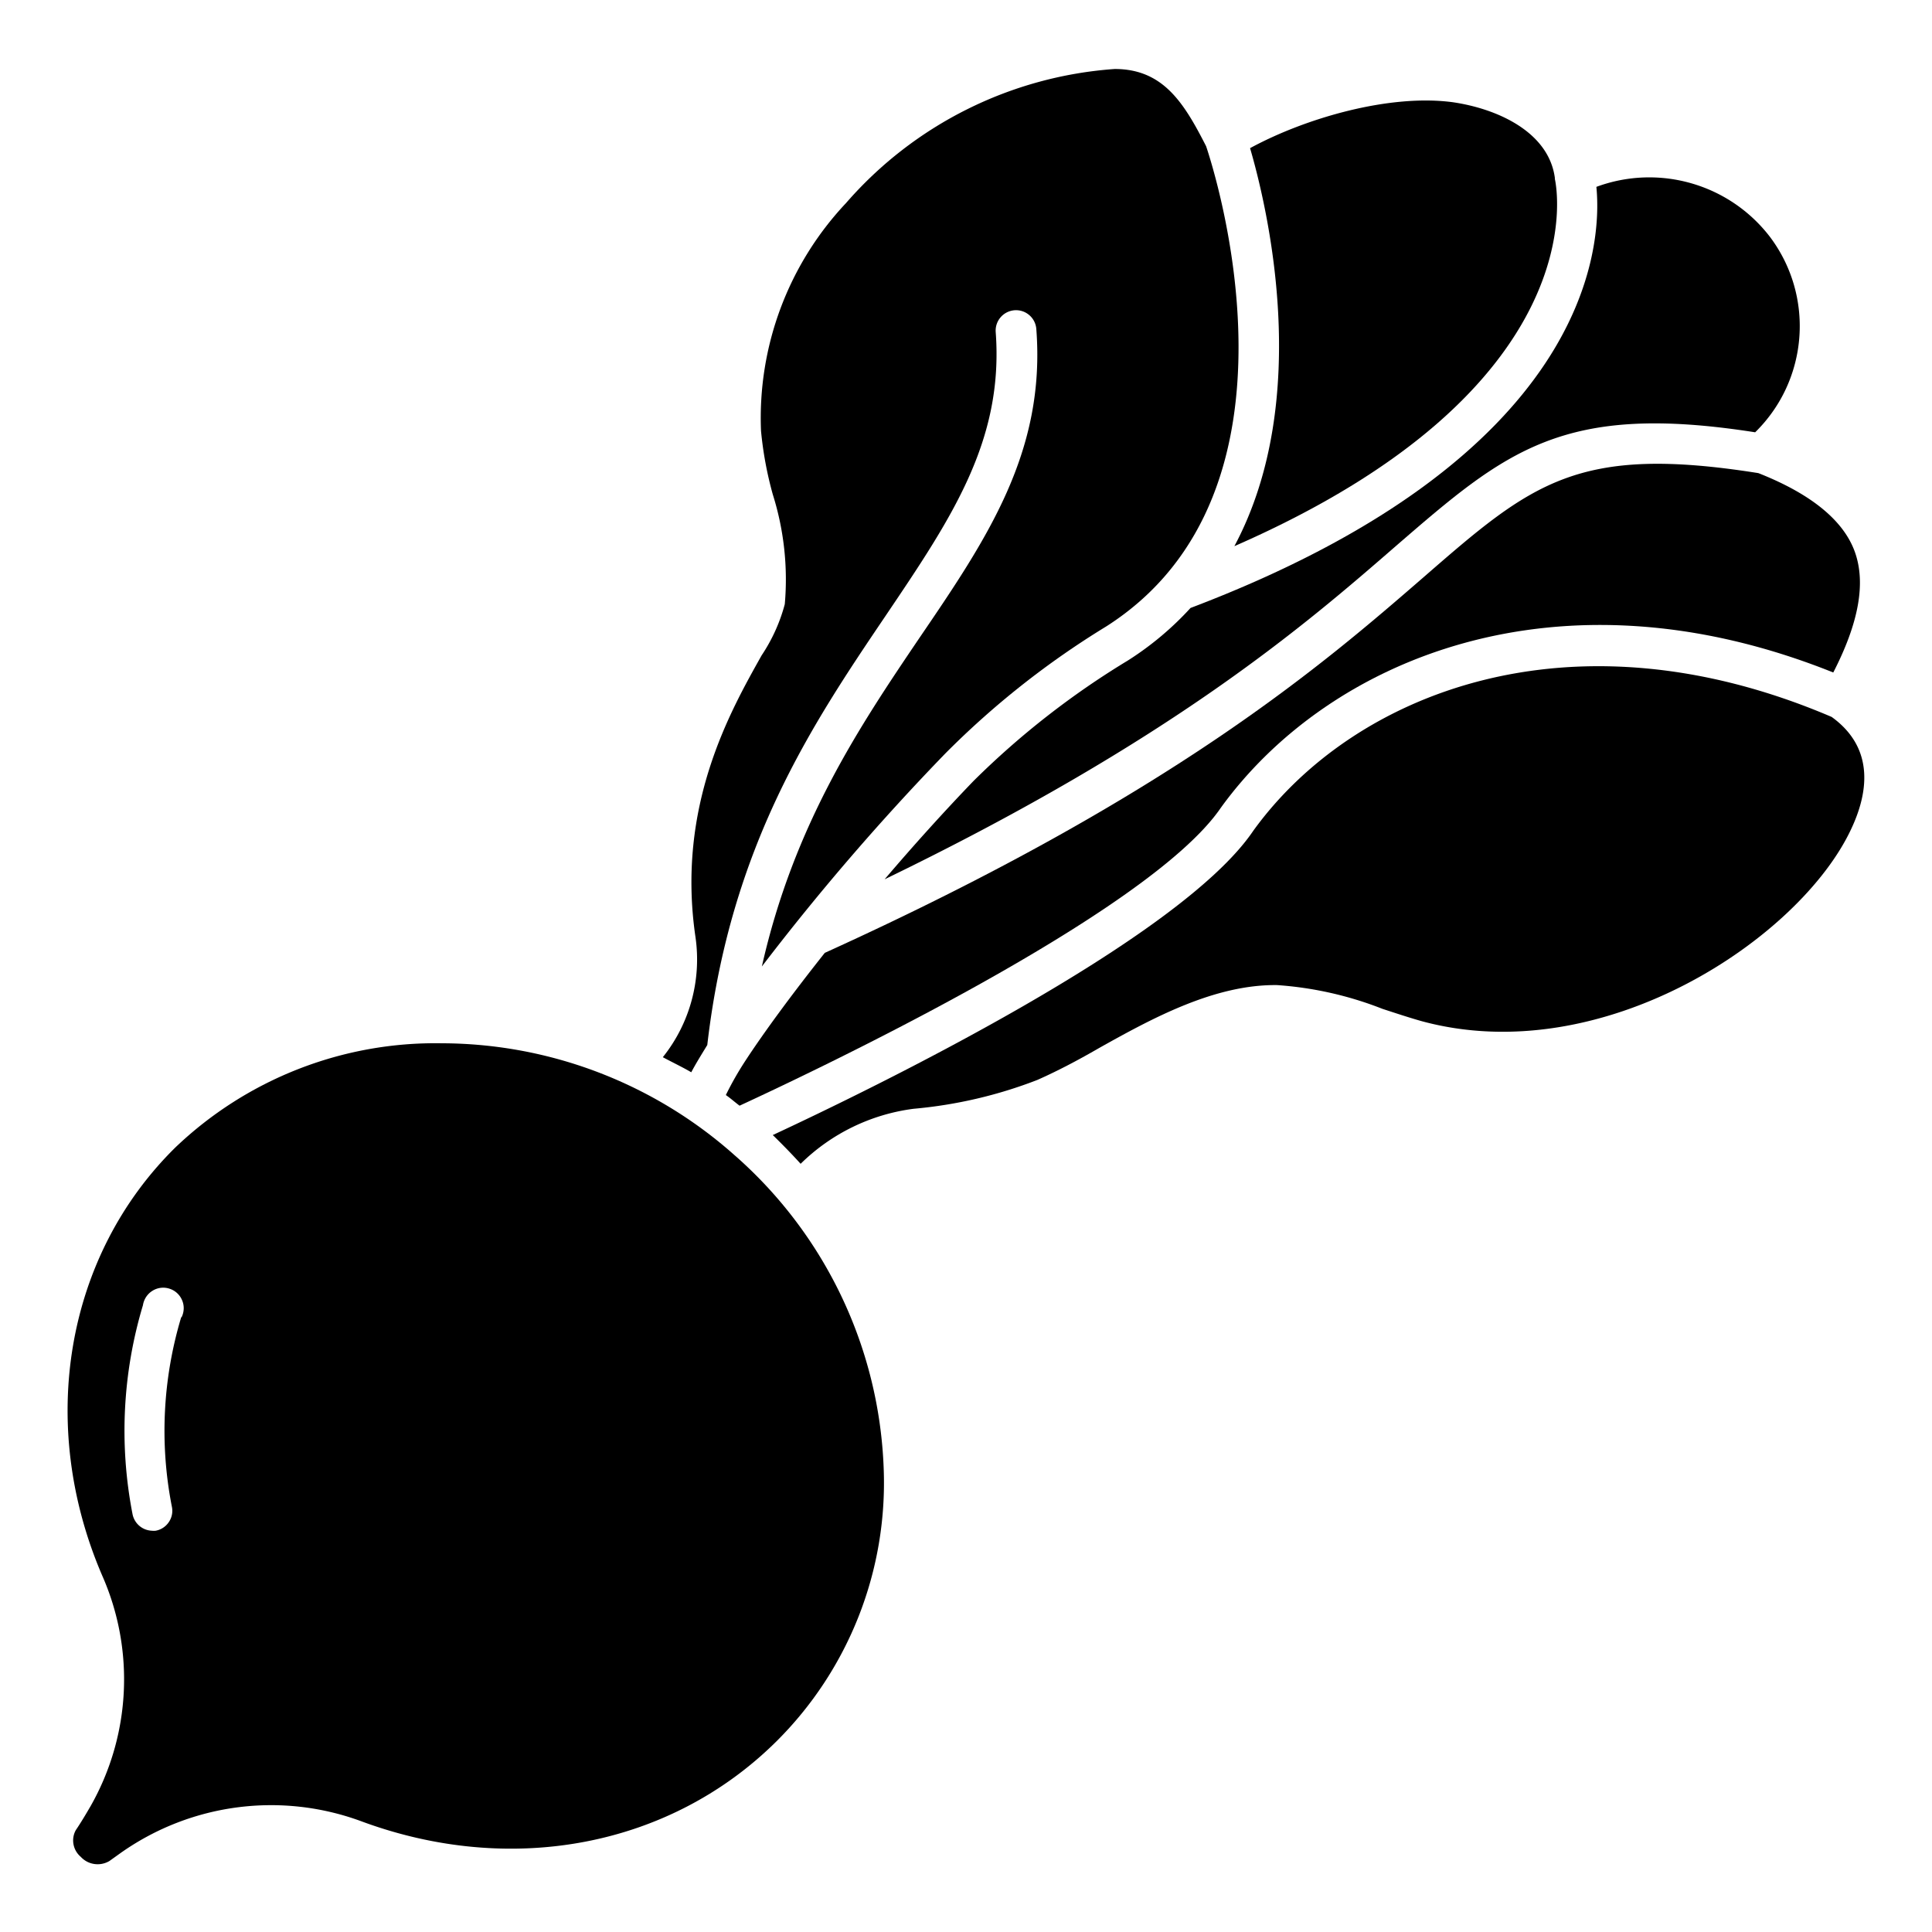
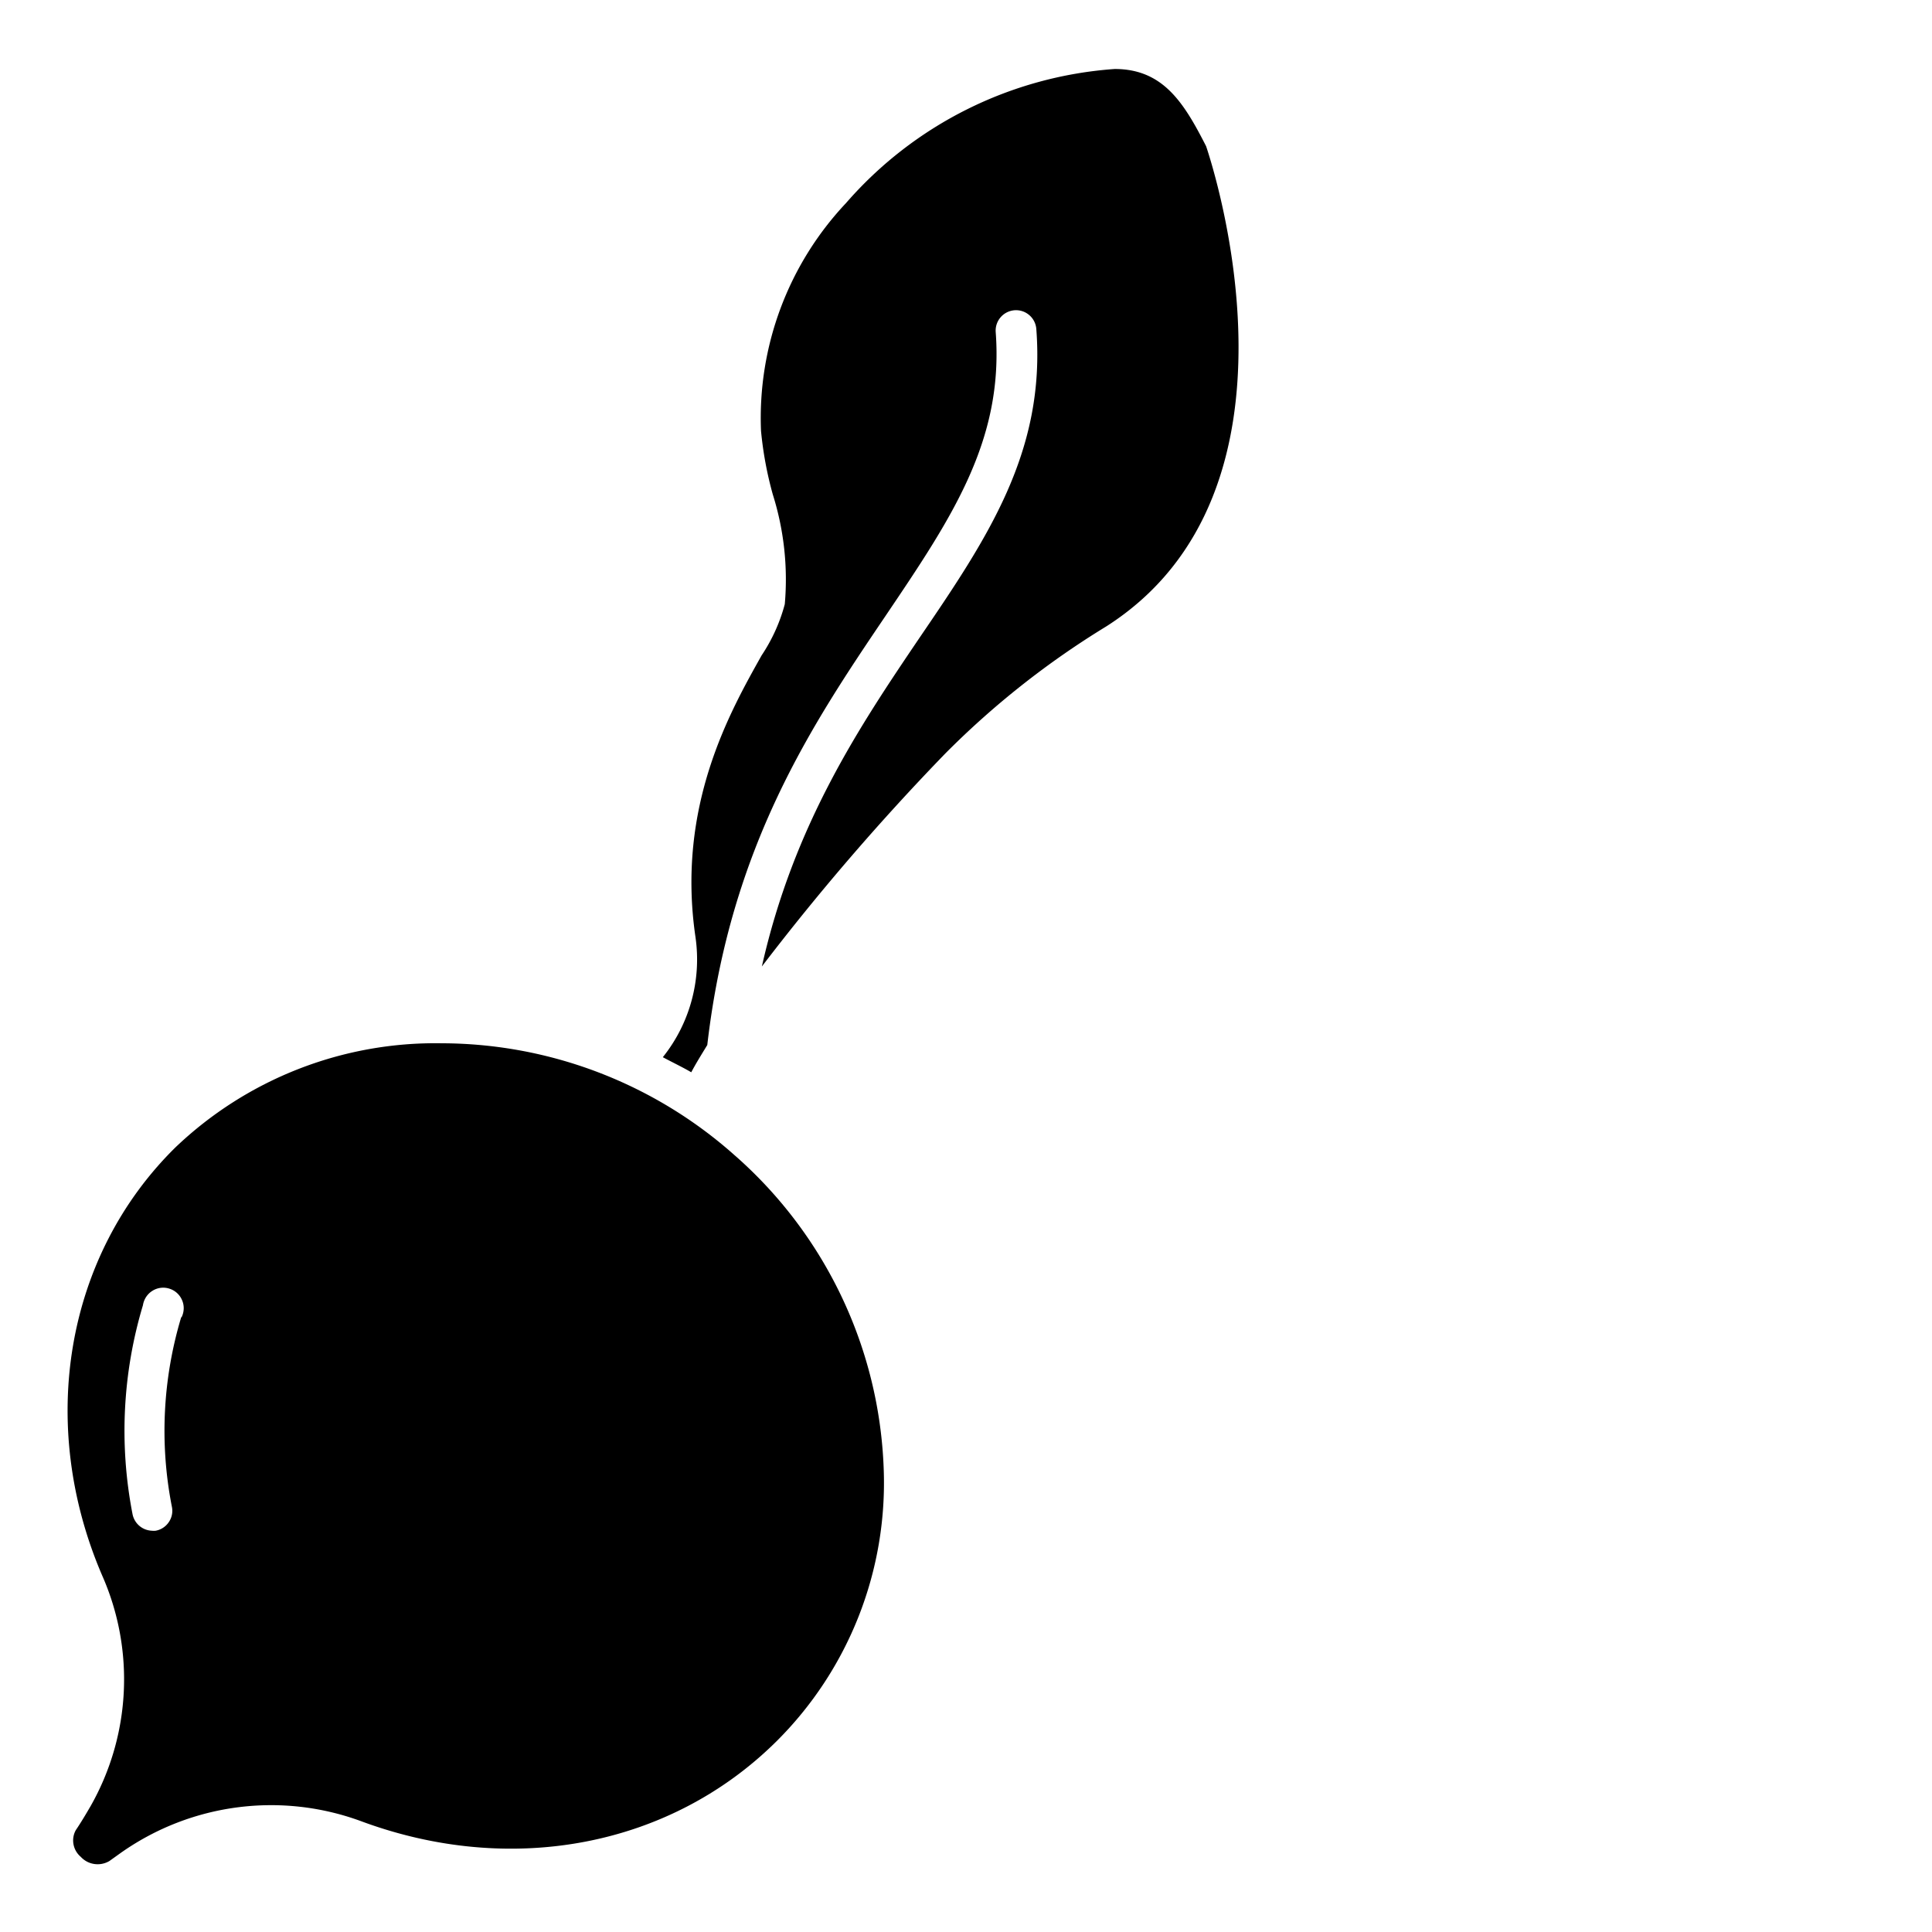
<svg xmlns="http://www.w3.org/2000/svg" width="1600" height="1600" version="1.1" viewBox="0 0 1200 1200">
  <path d="M456.61 717.84a274.292 274.292 0 0 0-182.29-69.844c-61.547-1.031-120.98 22.266-165.47 64.781-68.156 67.219-85.922 171.61-45.375 265.82a159.554 159.554 0 0 1-7.172 143.16c-3 5.156-6 10.219-9.234 15-3.047 5.531-1.735 12.469 3.094 16.547 4.546 4.969 11.953 6.047 17.766 2.625l8.062-5.766-.047.047c43.36-30.14 98.672-37.266 148.22-19.078 93.375 34.688 192 15.844 257.86-49.312l.047-.047a226.38 226.38 0 0 0 66.797-169.78c-2.766-74.625-36.141-144.84-92.25-194.16zM112.55 818.15c-11.484 38.203-13.5 78.703-5.766 117.84a12.352 12.352 0 0 1-1.968 9.469 12.516 12.516 0 0 1-8.11 5.297c-.797.093-1.594.093-2.39 0a12.736 12.736 0 0 1-12-10.312 270.874 270.874 0 0 1 6.468-129.74c.563-3.656 2.672-6.938 5.813-8.906a12.504 12.504 0 0 1 10.547-1.407 12.592 12.592 0 0 1 7.922 7.125c1.5 3.422 1.36 7.313-.281 10.641zM429.37 666c2.625-5.063 6.14-10.688 9.938-16.922 14.297-123.71 65.39-199.45 110.62-266.39 41.062-60.844 73.547-108.84 68.53-176.39-.515-6.984 4.688-13.031 11.672-13.594 6.938-.516 13.031 4.688 13.547 11.672 5.86 76.312-30.609 130.22-72.703 192-36.844 54.469-77.859 115.45-97.78 204h-.047a1493.737 1493.737 0 0 1 114-132.37 530.184 530.184 0 0 1 99.844-78.844c132-84 66.703-284.76 62.156-298.31-13.688-26.859-26.625-48-56.766-48a243.939 243.939 0 0 0-166.92 83.297c-35.906 38.109-54.938 89.109-52.781 141.47a225.994 225.994 0 0 0 7.312 39.469 175.752 175.752 0 0 1 7.453 68.156c-3 11.344-7.875 22.078-14.39 31.828-19.595 35.016-53.063 93.703-41.063 175.08 3.797 26.531-3.515 53.531-20.297 74.484 6.235 3.375 11.906 6 17.672 9.375z" />
-   <path d="M766.69 339.24c225-98.391 200.29-222.71 199.08-228a1.334 1.334 0 0 1 0-.61c-3.703-28.311-34.922-42.843-62.859-47.061-39.609-5.532-92.297 9.843-126.47 28.453 10.172 34.828 39.562 154.92-9.75 247.22z" />
-   <path d="M739.45 377.63a192.25 192.25 0 0 1-38.766 32.531 514.05 514.05 0 0 0-96 74.906c-18.609 19.312-37.312 40.078-55.219 61.078 178.45-86.391 261.24-158.06 317.39-206.86 68.531-59.297 103.69-89.531 223.31-70.781l.047-.047c32.953-32.344 36.938-84.094 9.328-121.08-25.172-33.047-69-45.75-108-31.312 3.75 38.156-5.016 167.86-252.1 261.56zM1137.7 445.31c-162.24-69.375-297.71-14.531-359.26 70.688-45.844 67.922-238.45 161.06-298.45 189 6 5.86 12 12 17.297 17.859a122.336 122.336 0 0 1 70.172-34.172c26.344-2.344 52.172-8.344 76.828-17.906 12-5.297 24.844-12 38.297-19.781 33.609-18.844 72-39.609 110.62-39.141a219.952 219.952 0 0 1 65.484 14.766c8.063 2.625 16.078 5.297 24 7.547 112.78 30.844 235.45-51.375 267.14-119.3 9.938-21.094 15.469-49.641-12.141-69.562z" />
-   <path d="M884.29 358.45c-62.297 54-156 135.37-372 233.39-20.391 25.688-37.688 49.219-49.453 67.219a198.79 198.79 0 0 0-12 21.094c3 2.063 5.625 4.453 8.531 6.61 40.781-18.845 253.78-118.78 298.92-185.06 66.844-92.298 209.53-152.53 380.39-84 15.844-30.845 20.297-55.454 13.453-74.767s-26.766-36-60-49.078C979.681 276 951.451 300 884.291 358.452z" />
</svg>